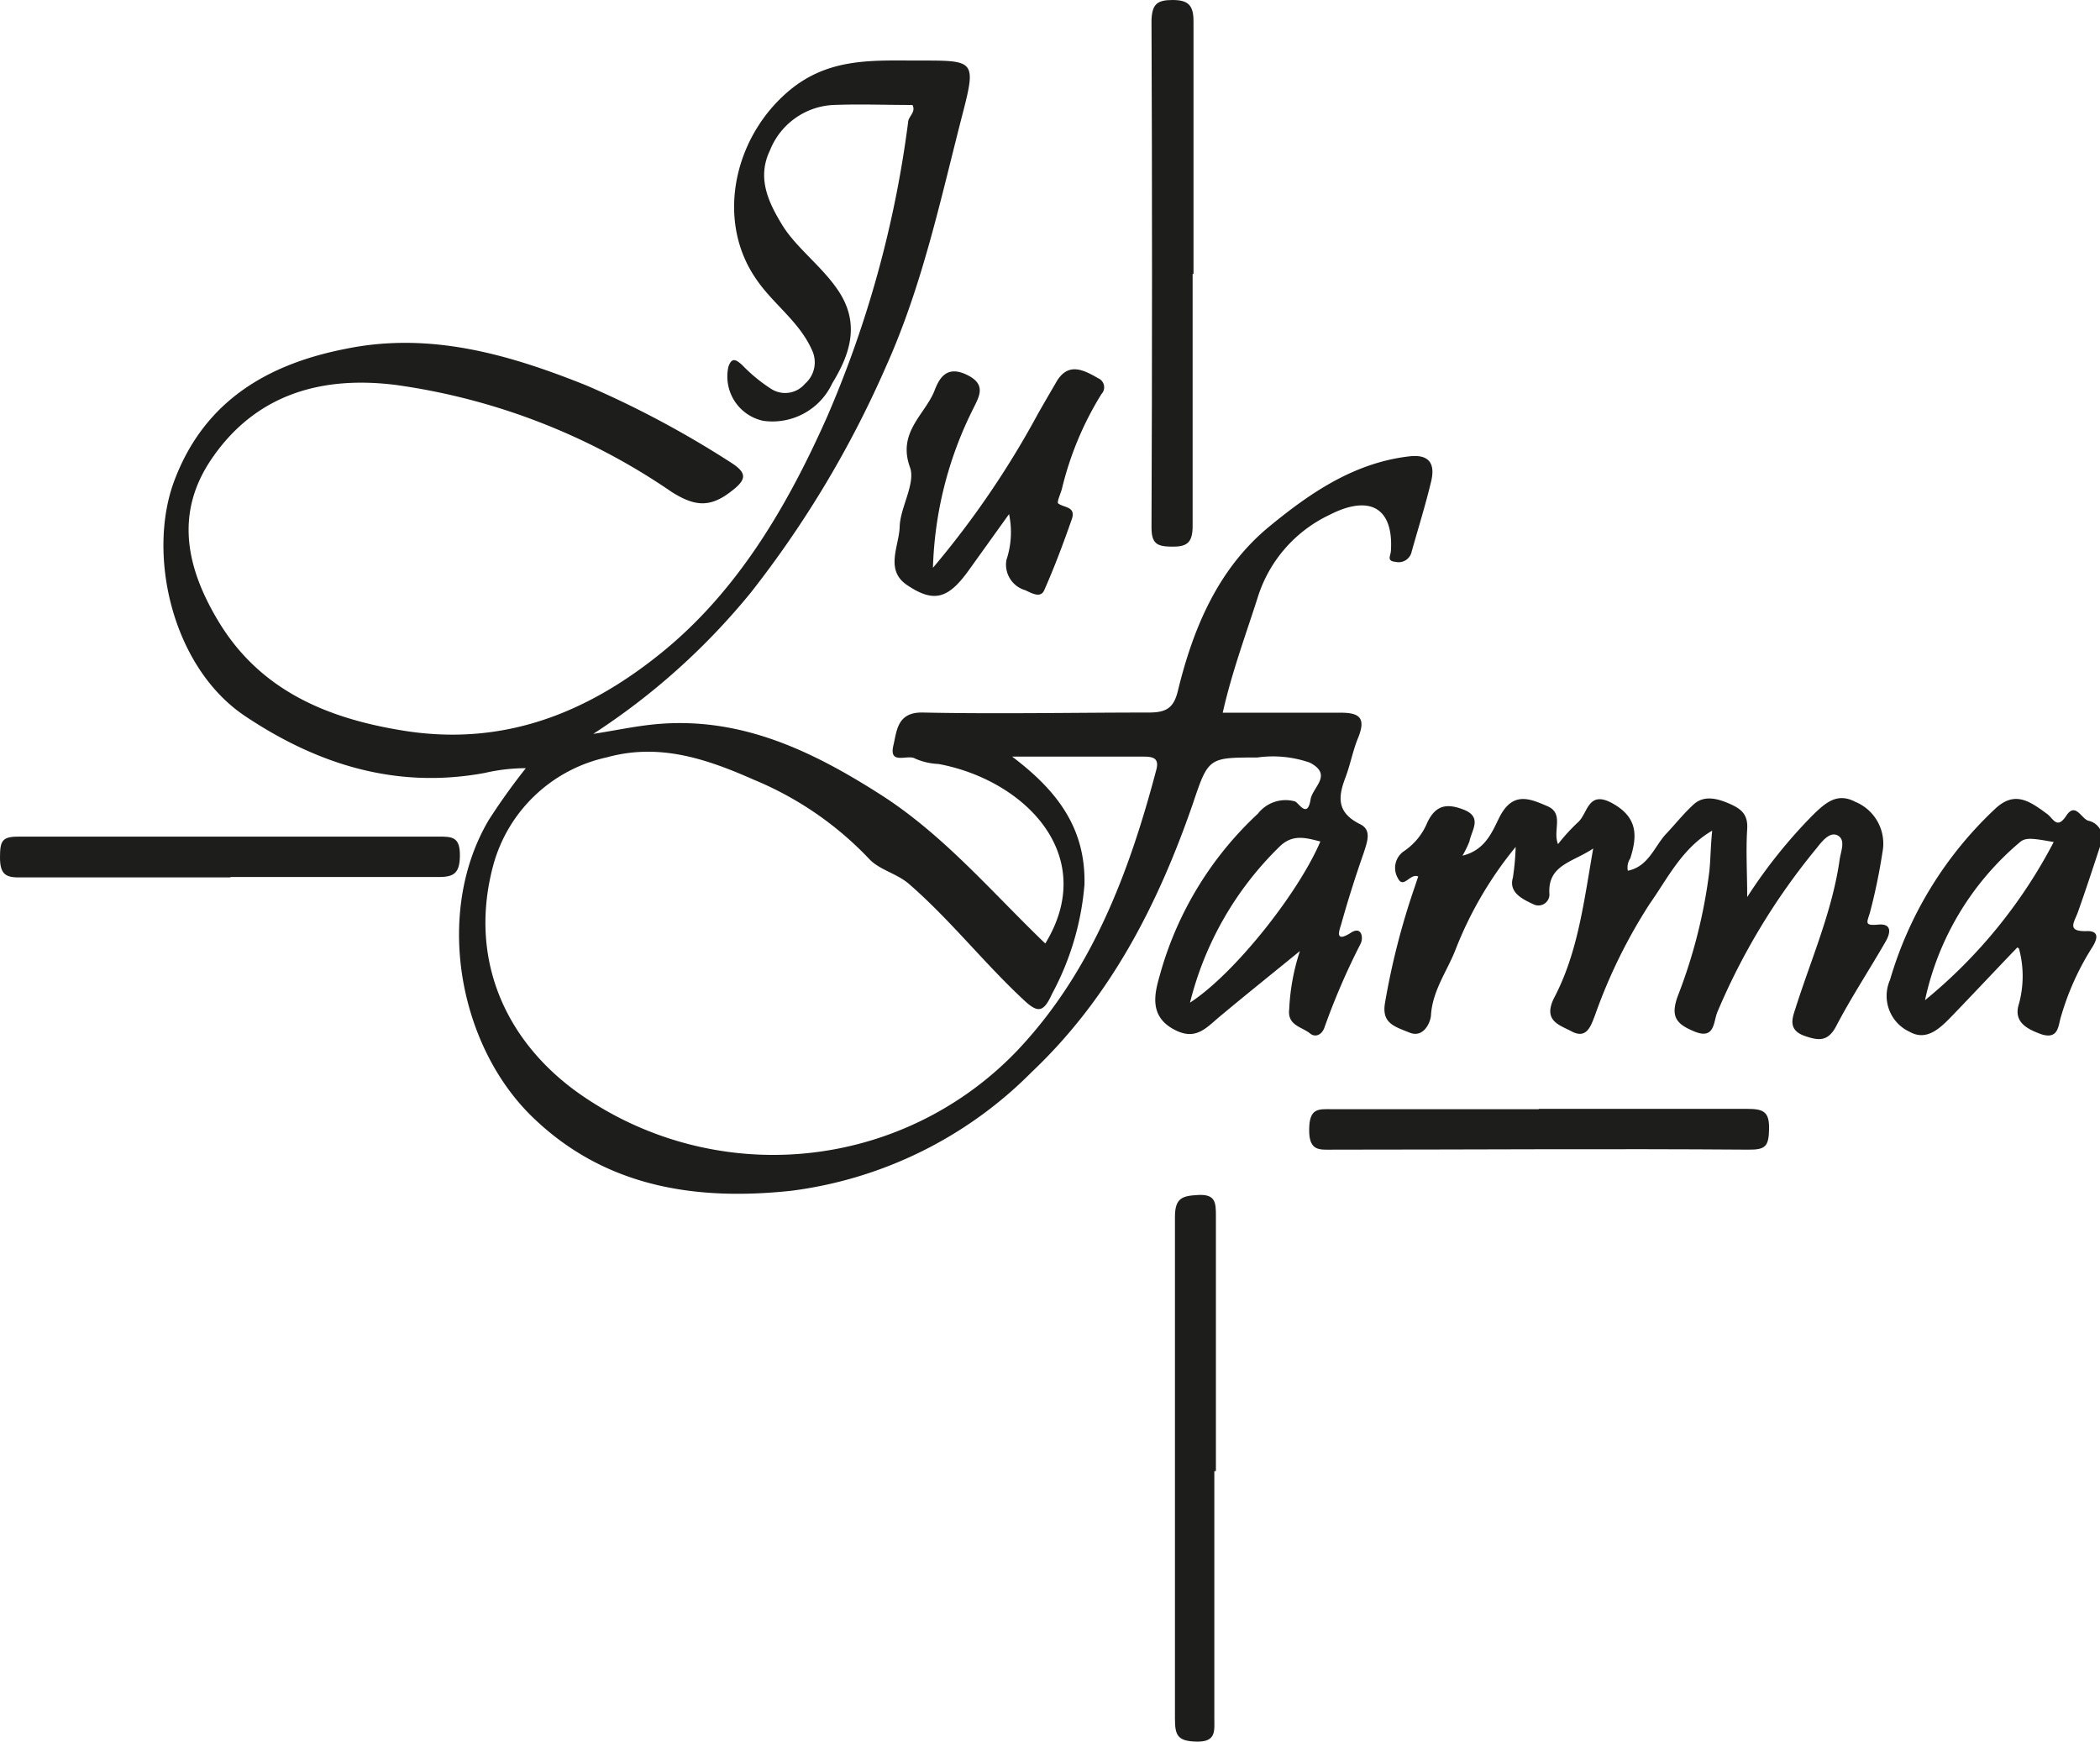
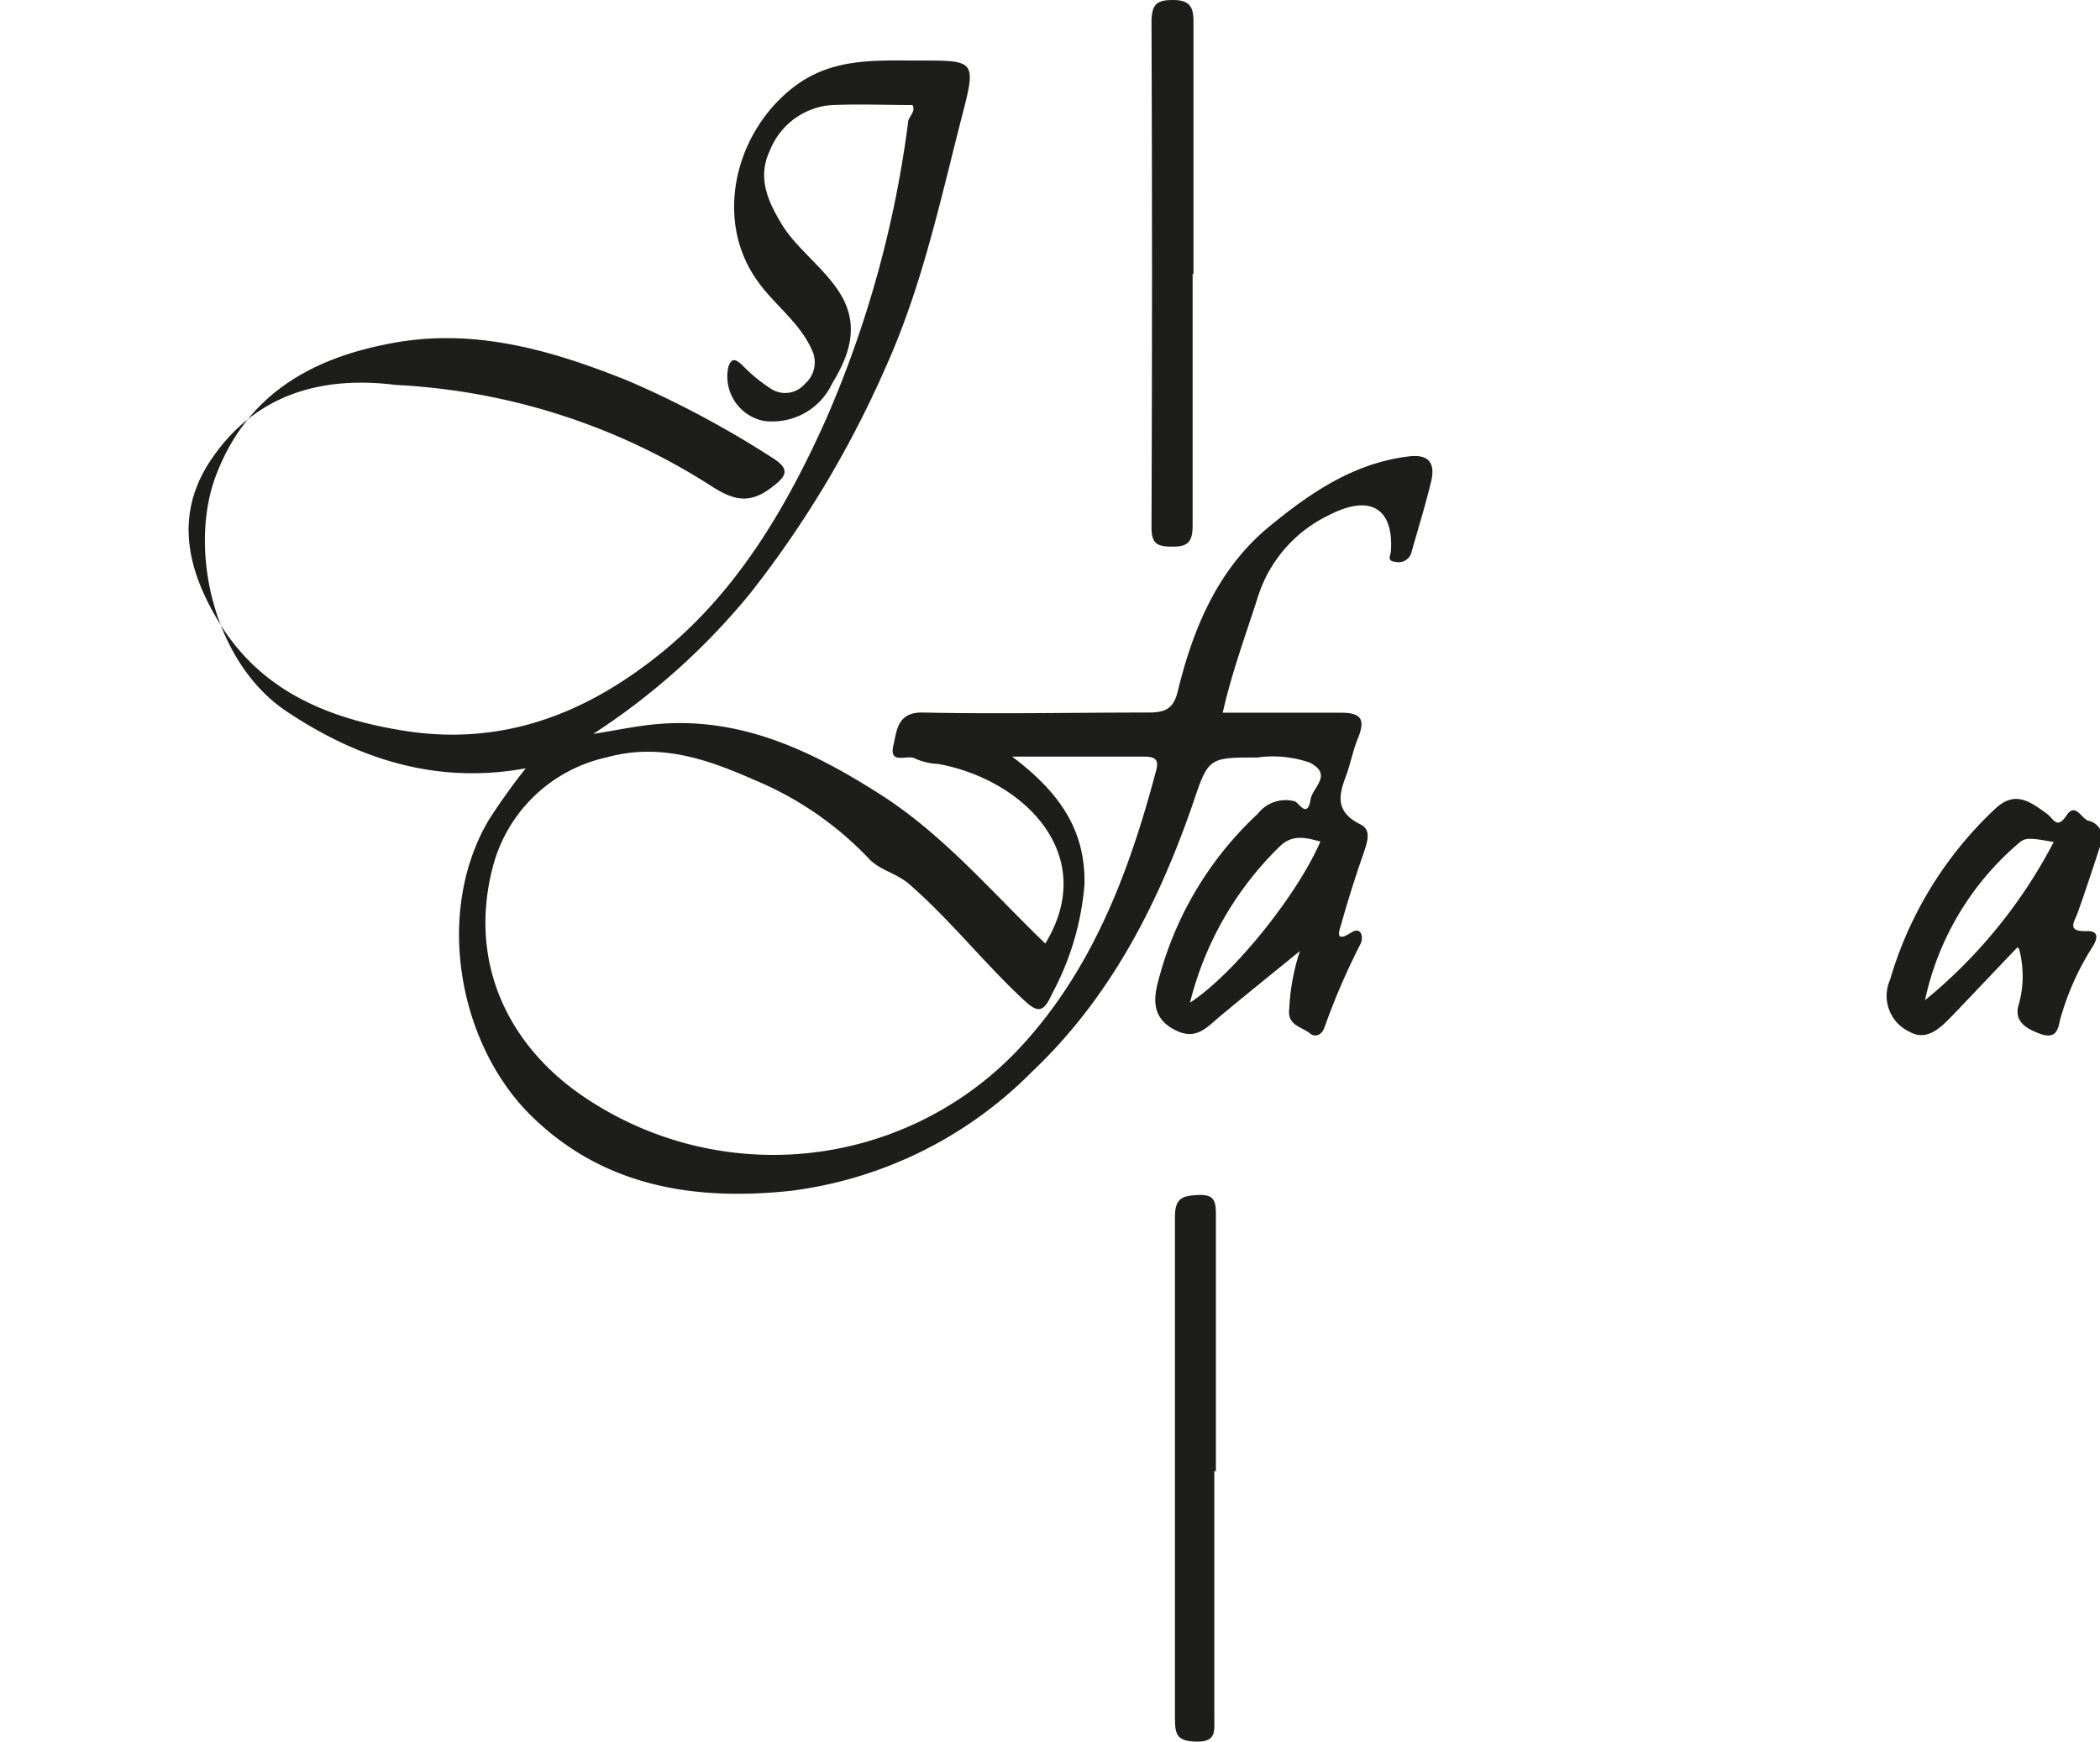
<svg xmlns="http://www.w3.org/2000/svg" viewBox="0 0 120 99.53">
  <defs>
    <style>.cls-1{fill:#1d1d1b;}</style>
  </defs>
  <title>Fichier 1</title>
  <g id="Calque_2" data-name="Calque 2">
    <g id="Calque_1-2" data-name="Calque 1">
-       <path class="cls-1" d="M30.08,43.9a10.48,10.48,0,0,0-2.37.27c-5,.93-9.51-.44-13.71-3.25s-5.64-9.35-4-13.55c1.72-4.47,5.3-6.56,9.73-7.43,4.84-1,9.36.31,13.81,2.1a56.35,56.35,0,0,1,8.19,4.37c1,.63.95,1,0,1.71-1.2.92-2.08.79-3.34,0A36.76,36.76,0,0,0,22.63,22c-4.12-.52-7.93.44-10.5,4.17-2.21,3.19-1.43,6.36.33,9.3,2.3,3.85,6,5.52,10.38,6.25,5.8,1,10.66-.92,15-4.45S45,28.9,47.25,23.85A62.42,62.42,0,0,0,51.89,7c0-.34.47-.59.25-1-1.52,0-3-.06-4.54,0A4.11,4.11,0,0,0,44,8.59c-.75,1.55-.12,2.93.7,4.27s2.36,2.42,3.28,3.87c1.18,1.87.54,3.6-.42,5.17a3.77,3.77,0,0,1-3.94,2.15,2.59,2.59,0,0,1-2-3.08c.2-.61.48-.38.78-.12a9.17,9.17,0,0,0,1.66,1.37A1.48,1.48,0,0,0,46,21.93a1.62,1.62,0,0,0,.4-1.92c-.73-1.65-2.23-2.63-3.21-4.09C40.83,12.48,42,7.59,45.32,5c2.26-1.75,4.77-1.53,7.31-1.54,3,0,3.16,0,2.41,2.91-1.27,4.91-2.3,9.87-4.4,14.55A59.4,59.4,0,0,1,42.9,33.87a38.92,38.92,0,0,1-9,8.07c1.32-.2,2.6-.49,3.9-.58,4.67-.33,8.64,1.58,12.44,4,3.65,2.31,6.41,5.6,9.49,8.56,3.09-5.06-1.2-9.35-6.1-10.26a3.69,3.69,0,0,1-1.34-.31c-.42-.26-1.51.4-1.24-.75.2-.83.21-1.92,1.7-1.88,4.29.09,8.59,0,12.88,0,1,0,1.44-.24,1.68-1.25.87-3.57,2.28-6.93,5.16-9.33,2.34-1.93,4.87-3.69,8.06-4.06,1.19-.14,1.48.47,1.25,1.43-.32,1.34-.73,2.65-1.11,4a.76.76,0,0,1-.92.6c-.53-.05-.29-.33-.27-.62.16-2.45-1.19-3.26-3.52-2.06a7.78,7.78,0,0,0-4.09,4.71c-.69,2.16-1.48,4.28-2,6.59,2.32,0,4.54,0,6.76,0,1.1,0,1.4.34,1,1.38-.32.75-.46,1.57-.75,2.33-.43,1.13-.49,2,.84,2.66.68.33.41,1,.2,1.66-.47,1.34-.9,2.7-1.28,4.06-.08.28-.43,1.12.56.48.61-.39.72.29.55.63a39.43,39.43,0,0,0-2.06,4.77c-.16.48-.56.59-.83.36-.46-.38-1.31-.45-1.19-1.39a12.38,12.38,0,0,1,.61-3.32c-1.53,1.25-3.08,2.49-4.6,3.76-.74.62-1.34,1.36-2.52.76-1.67-.83-1.1-2.35-.82-3.37a19.77,19.77,0,0,1,5.54-9A2,2,0,0,1,74,45.8c.22.09.71,1,.89-.11.11-.71,1.3-1.41-.05-2.11a6.43,6.43,0,0,0-3-.29c-2.79,0-2.79,0-3.69,2.68-2,5.77-4.73,11.07-9.2,15.3a23.54,23.54,0,0,1-13.73,6.78c-5.4.58-10.65-.17-14.83-4.25S24.8,52.16,27.93,46.86a36.27,36.27,0,0,1,2.15-3m27.77-.61c2.65,2,4.19,4.15,4.12,7.3a15.85,15.85,0,0,1-1.85,6.24c-.5,1.11-.83,1.11-1.66.32-2.25-2.1-4.16-4.54-6.49-6.57-.71-.63-1.7-.81-2.3-1.45a19.13,19.13,0,0,0-6.57-4.52c-2.67-1.18-5.39-2.13-8.42-1.29a8.63,8.63,0,0,0-6.47,6.08c-1.49,5.4.66,10.18,4.95,13.18a19.29,19.29,0,0,0,24.91-2.44c4.29-4.5,6.44-10.18,8-16.09.18-.66-.14-.77-.71-.77-2.4,0-4.82,0-7.51,0M68,57.3c2.53-1.64,6.18-6.24,7.45-9.21-.83-.21-1.59-.45-2.35.31A18.78,18.78,0,0,0,68,57.3" />
-       <path class="cls-1" d="M99.83,51.28a29,29,0,0,1,3.76-4.7c.7-.68,1.38-1.31,2.42-.76a2.58,2.58,0,0,1,1.56,2.88,33.11,33.11,0,0,1-.71,3.43c-.16.56-.37.79.46.71s.69.51.44.95c-.94,1.64-2,3.24-2.86,4.9-.47.85-1,.78-1.78.51-1-.35-.68-1.07-.51-1.61.89-2.8,2.09-5.51,2.51-8.45.07-.5.36-1.13-.1-1.39s-.93.36-1.22.73a37.8,37.8,0,0,0-5.67,9.37c-.23.58-.14,1.6-1.35,1.08-1-.42-1.33-.84-.91-2a29.74,29.74,0,0,0,1.81-7.16c.07-.72.07-1.43.16-2.3-1.72,1-2.54,2.72-3.57,4.18A30.3,30.3,0,0,0,91.15,58c-.25.65-.48,1.4-1.35.94-.66-.36-1.65-.58-1-1.9,1.36-2.58,1.7-5.46,2.24-8.55-1.21.81-2.63.94-2.5,2.64a.63.63,0,0,1-.91.55c-.62-.29-1.43-.67-1.18-1.52a14.23,14.23,0,0,0,.16-1.76,21.62,21.62,0,0,0-3.46,5.93c-.48,1.2-1.29,2.29-1.38,3.68,0,.31-.37,1.35-1.23,1s-1.59-.53-1.4-1.68a42,42,0,0,1,1.7-6.64l.2-.6c-.46-.21-.84.74-1.16.1a1.16,1.16,0,0,1,.32-1.53,3.63,3.63,0,0,0,1.35-1.63c.49-1.06,1.16-1.12,2.09-.76,1.09.43.45,1.17.33,1.81a6,6,0,0,1-.4.82c1.36-.33,1.73-1.46,2.14-2.25.76-1.44,1.73-1,2.71-.58s.29,1.4.61,2.17A11,11,0,0,1,90.16,47c.58-.49.56-1.89,2-1.08s1.4,1.87,1,3.13a.94.94,0,0,0-.14.71c1.19-.24,1.52-1.4,2.19-2.11.52-.55,1-1.16,1.57-1.68s1.3-.36,2-.06,1.11.61,1.06,1.46c-.08,1.25,0,2.51,0,3.89" />
+       <path class="cls-1" d="M30.08,43.9c-5,.93-9.51-.44-13.71-3.25s-5.64-9.35-4-13.55c1.72-4.47,5.3-6.56,9.73-7.43,4.84-1,9.36.31,13.81,2.1a56.35,56.35,0,0,1,8.19,4.37c1,.63.95,1,0,1.71-1.2.92-2.08.79-3.34,0A36.76,36.76,0,0,0,22.63,22c-4.12-.52-7.93.44-10.5,4.17-2.21,3.19-1.43,6.36.33,9.3,2.3,3.85,6,5.52,10.38,6.25,5.8,1,10.66-.92,15-4.45S45,28.9,47.25,23.85A62.42,62.42,0,0,0,51.89,7c0-.34.47-.59.25-1-1.52,0-3-.06-4.54,0A4.11,4.11,0,0,0,44,8.59c-.75,1.55-.12,2.93.7,4.27s2.36,2.42,3.28,3.87c1.18,1.87.54,3.6-.42,5.17a3.77,3.77,0,0,1-3.94,2.15,2.59,2.59,0,0,1-2-3.08c.2-.61.48-.38.78-.12a9.17,9.17,0,0,0,1.66,1.37A1.48,1.48,0,0,0,46,21.93a1.62,1.62,0,0,0,.4-1.92c-.73-1.65-2.23-2.63-3.21-4.09C40.83,12.48,42,7.59,45.32,5c2.26-1.75,4.77-1.53,7.31-1.54,3,0,3.16,0,2.41,2.91-1.27,4.91-2.3,9.87-4.4,14.55A59.4,59.4,0,0,1,42.9,33.87a38.92,38.92,0,0,1-9,8.07c1.32-.2,2.6-.49,3.9-.58,4.67-.33,8.64,1.58,12.44,4,3.65,2.31,6.41,5.6,9.49,8.56,3.09-5.06-1.2-9.35-6.1-10.26a3.69,3.69,0,0,1-1.34-.31c-.42-.26-1.51.4-1.24-.75.2-.83.21-1.92,1.7-1.88,4.29.09,8.59,0,12.88,0,1,0,1.44-.24,1.68-1.25.87-3.57,2.28-6.93,5.16-9.33,2.34-1.93,4.87-3.69,8.06-4.06,1.19-.14,1.48.47,1.25,1.43-.32,1.34-.73,2.65-1.11,4a.76.76,0,0,1-.92.6c-.53-.05-.29-.33-.27-.62.16-2.45-1.19-3.26-3.52-2.06a7.78,7.78,0,0,0-4.09,4.71c-.69,2.16-1.48,4.28-2,6.59,2.32,0,4.54,0,6.76,0,1.1,0,1.4.34,1,1.38-.32.75-.46,1.57-.75,2.33-.43,1.13-.49,2,.84,2.66.68.33.41,1,.2,1.66-.47,1.34-.9,2.7-1.28,4.06-.08.28-.43,1.12.56.48.61-.39.72.29.55.63a39.43,39.43,0,0,0-2.06,4.77c-.16.48-.56.59-.83.36-.46-.38-1.31-.45-1.19-1.39a12.38,12.38,0,0,1,.61-3.32c-1.53,1.25-3.08,2.49-4.6,3.76-.74.62-1.34,1.36-2.52.76-1.67-.83-1.1-2.35-.82-3.37a19.77,19.77,0,0,1,5.54-9A2,2,0,0,1,74,45.8c.22.09.71,1,.89-.11.11-.71,1.3-1.41-.05-2.11a6.43,6.43,0,0,0-3-.29c-2.79,0-2.79,0-3.69,2.68-2,5.77-4.73,11.07-9.2,15.3a23.54,23.54,0,0,1-13.73,6.78c-5.4.58-10.65-.17-14.83-4.25S24.8,52.16,27.93,46.86a36.27,36.27,0,0,1,2.15-3m27.77-.61c2.65,2,4.19,4.15,4.12,7.3a15.85,15.85,0,0,1-1.85,6.24c-.5,1.11-.83,1.11-1.66.32-2.25-2.1-4.16-4.54-6.49-6.57-.71-.63-1.7-.81-2.3-1.45a19.13,19.13,0,0,0-6.57-4.52c-2.67-1.18-5.39-2.13-8.42-1.29a8.63,8.63,0,0,0-6.47,6.08c-1.49,5.4.66,10.18,4.95,13.18a19.29,19.29,0,0,0,24.91-2.44c4.29-4.5,6.44-10.18,8-16.09.18-.66-.14-.77-.71-.77-2.4,0-4.82,0-7.51,0M68,57.3c2.53-1.64,6.18-6.24,7.45-9.21-.83-.21-1.59-.45-2.35.31A18.78,18.78,0,0,0,68,57.3" />
      <path class="cls-1" d="M115.28,54.14c-1.22,1.27-2.43,2.56-3.65,3.83-.69.71-1.48,1.57-2.5,1A2.26,2.26,0,0,1,108,56a21.74,21.74,0,0,1,6-9.77c1.14-1.08,2-.43,3,.3.34.27.55.88,1.07.09s.84.13,1.25.28a1,1,0,0,1,.68,1.48c-.41,1.25-.82,2.5-1.26,3.74-.21.59-.69,1.14.55,1.09.77,0,.49.59.22,1a15.28,15.28,0,0,0-1.74,3.89c-.16.47-.11,1.34-1.14,1-.85-.31-1.59-.72-1.26-1.74a6,6,0,0,0,0-3.15m2.09-6.07c-1.38-.25-1.71-.29-2.05,0A16.24,16.24,0,0,0,110,57.16a28.93,28.93,0,0,0,7.38-9.09" />
-       <path class="cls-1" d="M53.31,32.45a51.72,51.72,0,0,0,6-8.8c.33-.58.66-1.15,1-1.73.68-1.27,1.58-.8,2.45-.3a.56.56,0,0,1,.18.9,18.43,18.43,0,0,0-2.26,5.42c-.08.29-.3.75-.21.83.32.25,1,.17.79.86-.48,1.38-1,2.77-1.59,4.1-.2.46-.68.19-1.08,0A1.52,1.52,0,0,1,57.51,32a5,5,0,0,0,.15-2.62l-2.28,3.18c-1.18,1.65-2,1.93-3.57.86-1.25-.86-.43-2.22-.4-3.32s.92-2.47.59-3.39c-.73-2,.84-3,1.39-4.36.28-.74.7-1.49,1.86-.93s.69,1.26.33,2a21.61,21.61,0,0,0-2.27,9.08" />
      <path class="cls-1" d="M68.15,15.65c0,4.81,0,9.61,0,14.41,0,1-.36,1.19-1.21,1.18s-1.14-.19-1.14-1.11q.06-14.49,0-29C65.84.25,66.11,0,67,0s1.21.29,1.2,1.24c0,4.8,0,9.61,0,14.41" />
      <path class="cls-1" d="M69.39,84.07c0,4.7,0,9.39,0,14.09,0,.74.13,1.39-1,1.37s-1.25-.38-1.25-1.34q0-14.31,0-28.65c0-1.1.44-1.2,1.34-1.25,1-.05,1,.47,1,1.22,0,4.86,0,9.71,0,14.56" />
-       <path class="cls-1" d="M13.17,50.14c-4,0-7.95,0-11.93,0C.35,50.17,0,50,0,49s.14-1.2,1.17-1.19c8,0,15.89,0,23.84,0,.83,0,1.28,0,1.27,1.1s-.44,1.22-1.35,1.21c-3.92,0-7.84,0-11.76,0Z" />
-       <path class="cls-1" d="M87.93,63.37c4,0,7.95,0,11.92,0,.93,0,1.26.17,1.24,1.16s-.21,1.18-1.19,1.17c-7.9-.06-15.8,0-23.69,0-.8,0-1.41.12-1.4-1.14s.52-1.18,1.36-1.17c3.92,0,7.84,0,11.76,0Z" />
    </g>
  </g>
</svg>